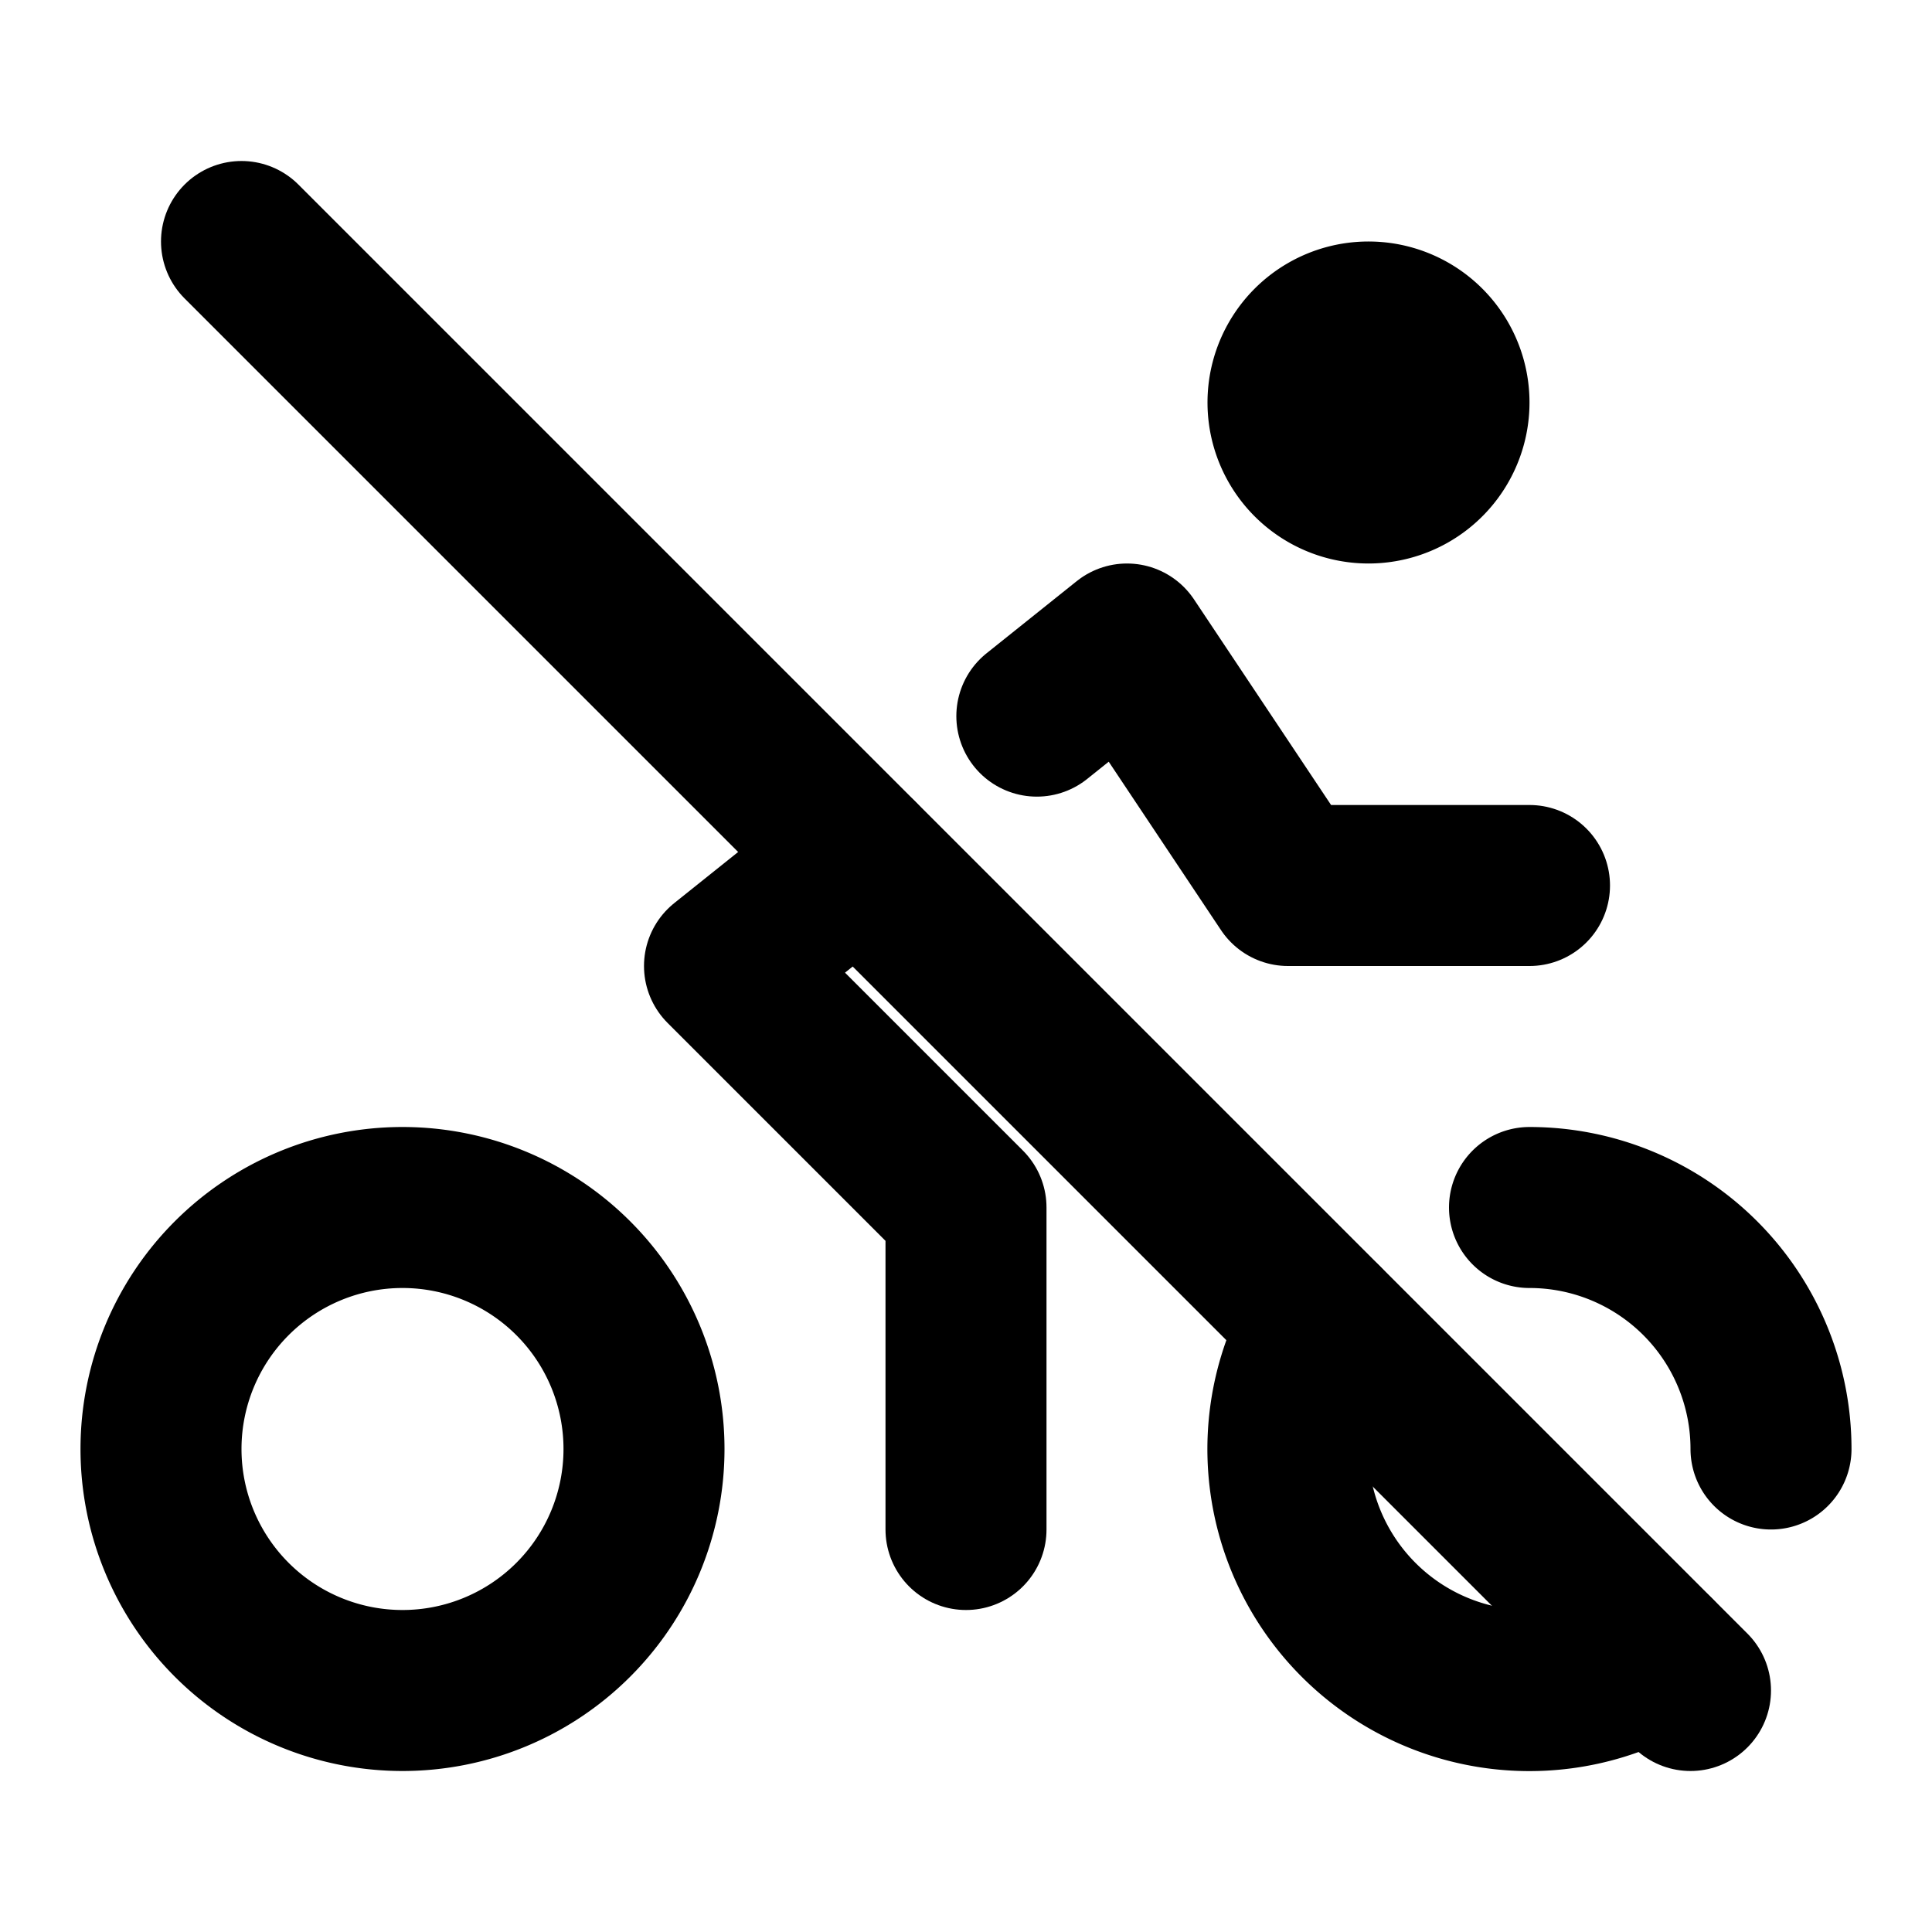
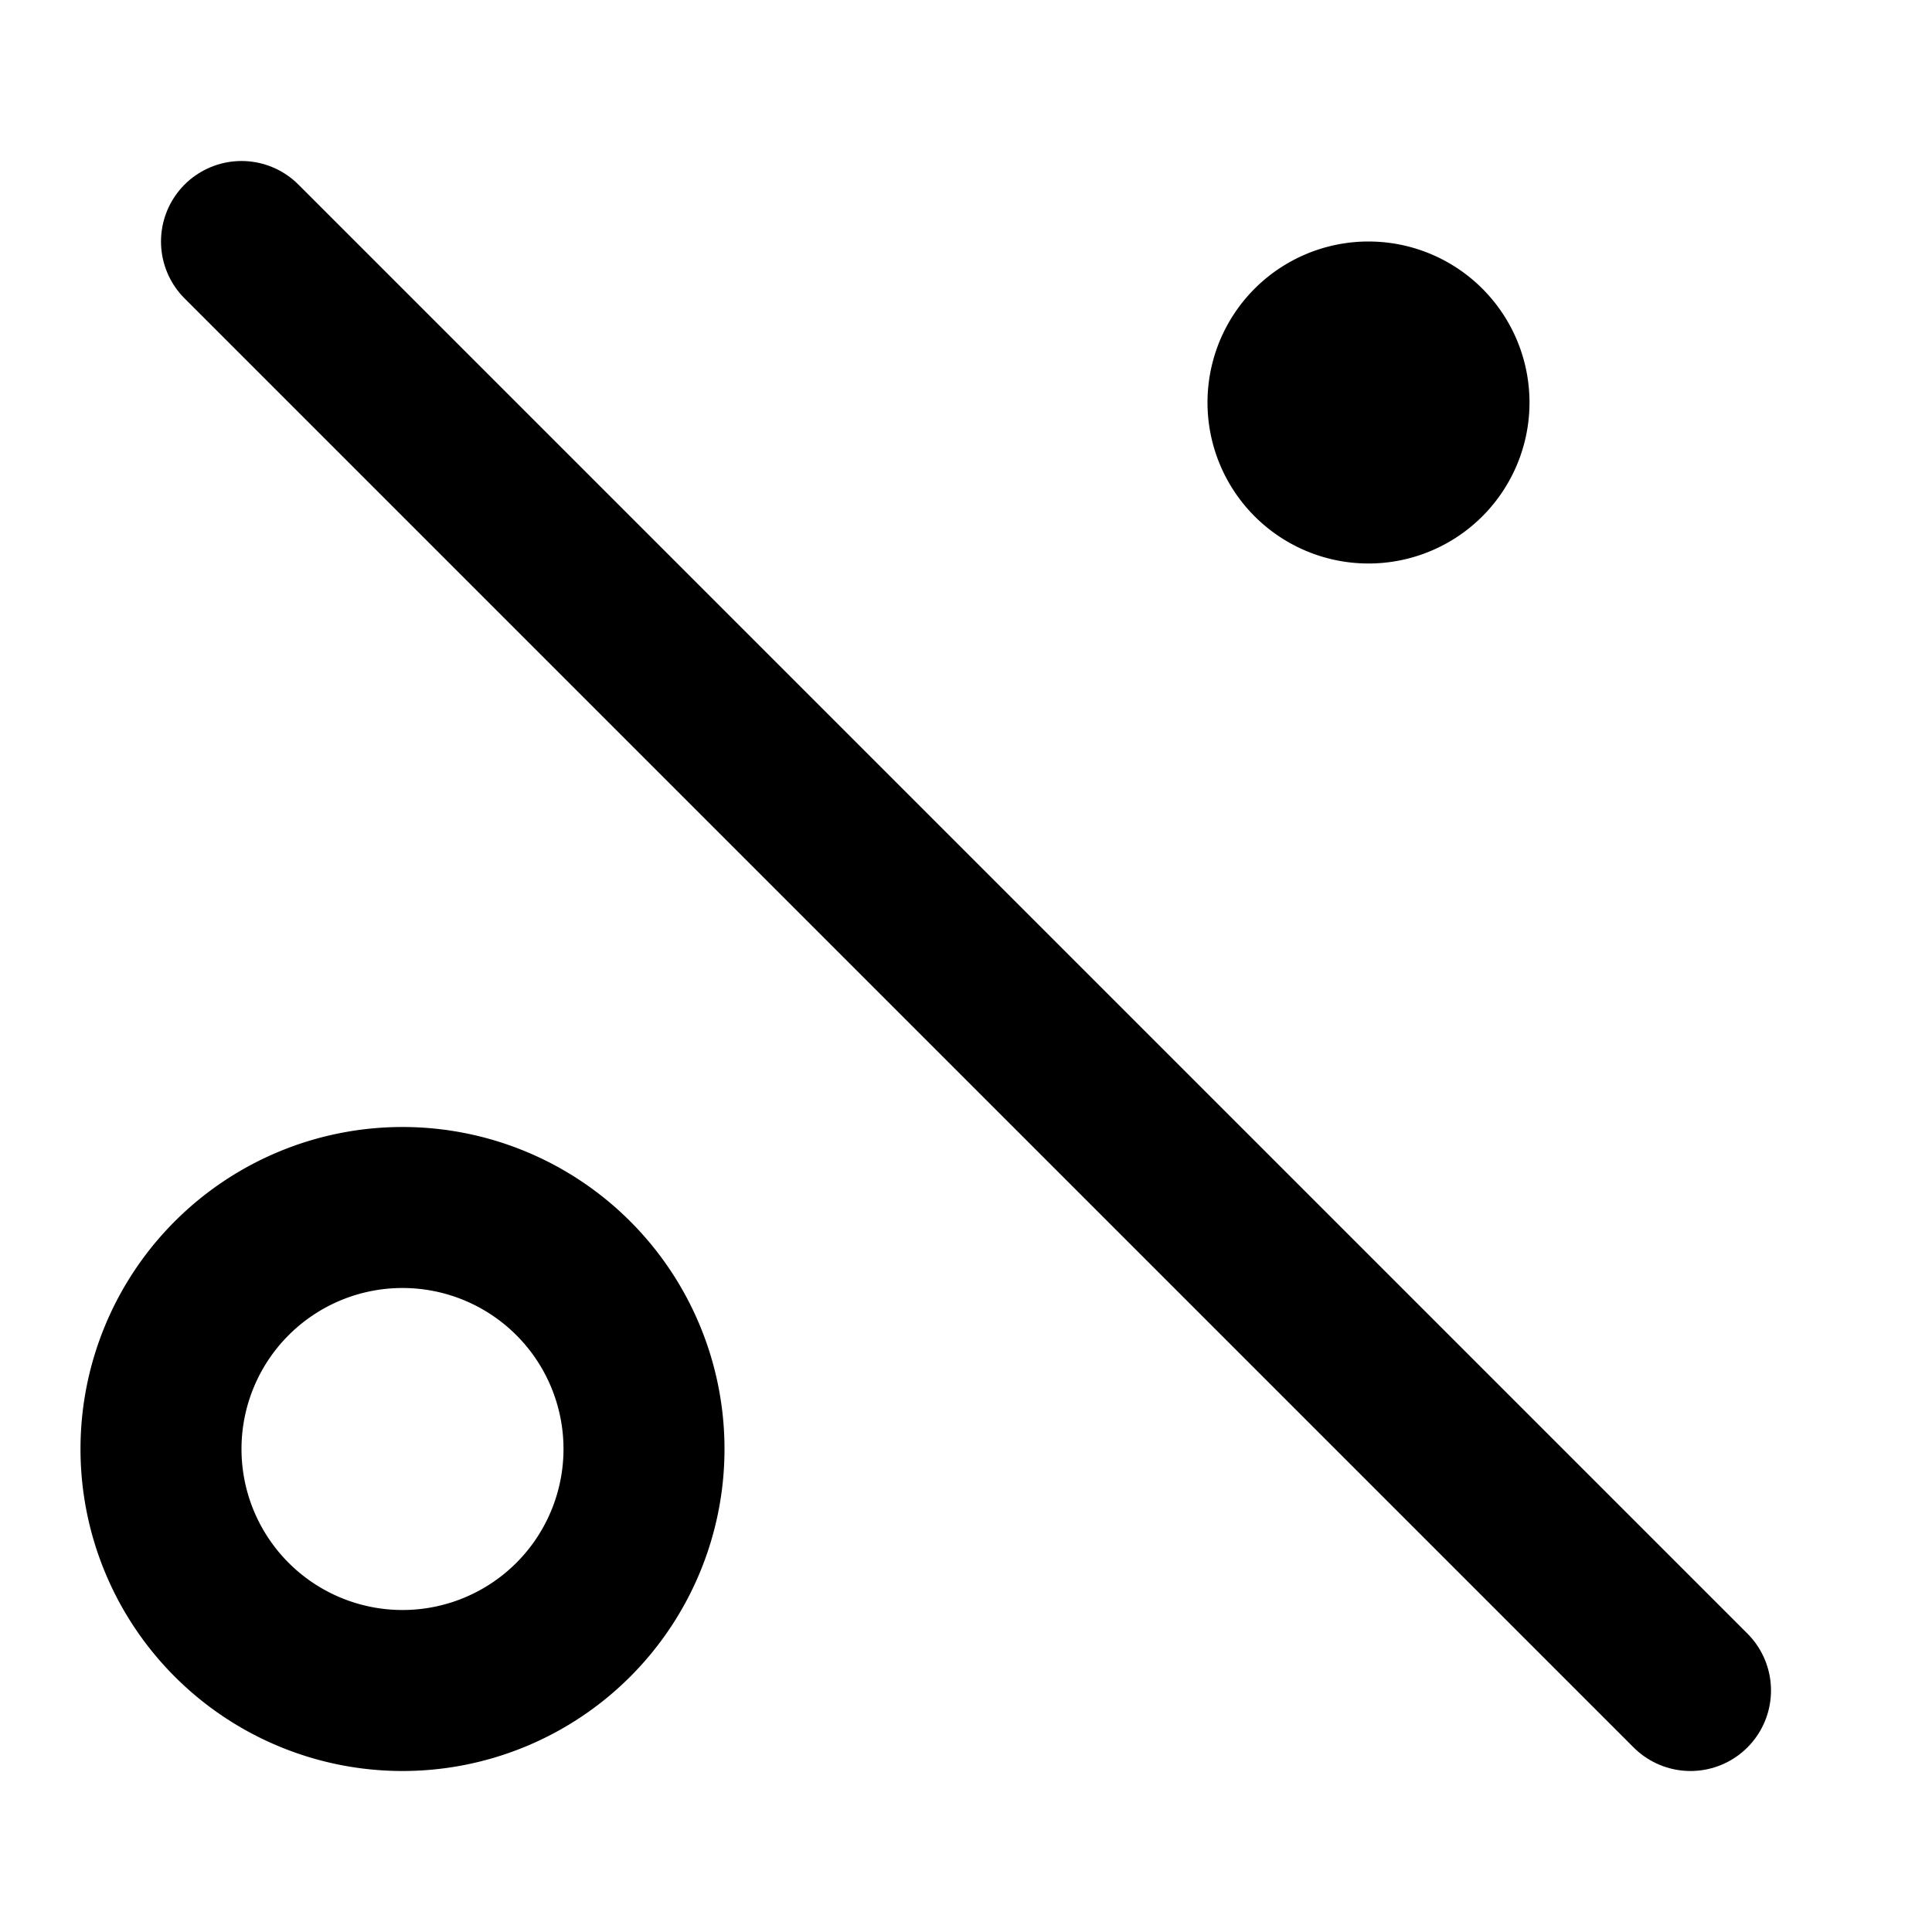
<svg xmlns="http://www.w3.org/2000/svg" width="24" height="24" viewBox="0 0 24 24" fill="none" stroke="currentColor" stroke-width="2" stroke-linecap="round" stroke-linejoin="round" class="icon icon-tabler icons-tabler-outline icon-tabler-bike-off">
-   <path stroke="none" d="M0 0h24v24H0z" fill="none" />
  <path d="M5 18m-3 0a3 3 0 1 0 6 0a3 3 0 1 0 -6 0" />
-   <path d="M16.437 16.44a3 3 0 0 0 4.123 4.123m1.44 -2.563a3 3 0 0 0 -3 -3" />
-   <path d="M12 19v-4l-3 -3l1.665 -1.332m2.215 -1.772l1.12 -.896l2 3h3" />
  <path d="M17 5m-1 0a1 1 0 1 0 2 0a1 1 0 1 0 -2 0" />
  <path d="M3 3l18 18" />
</svg>